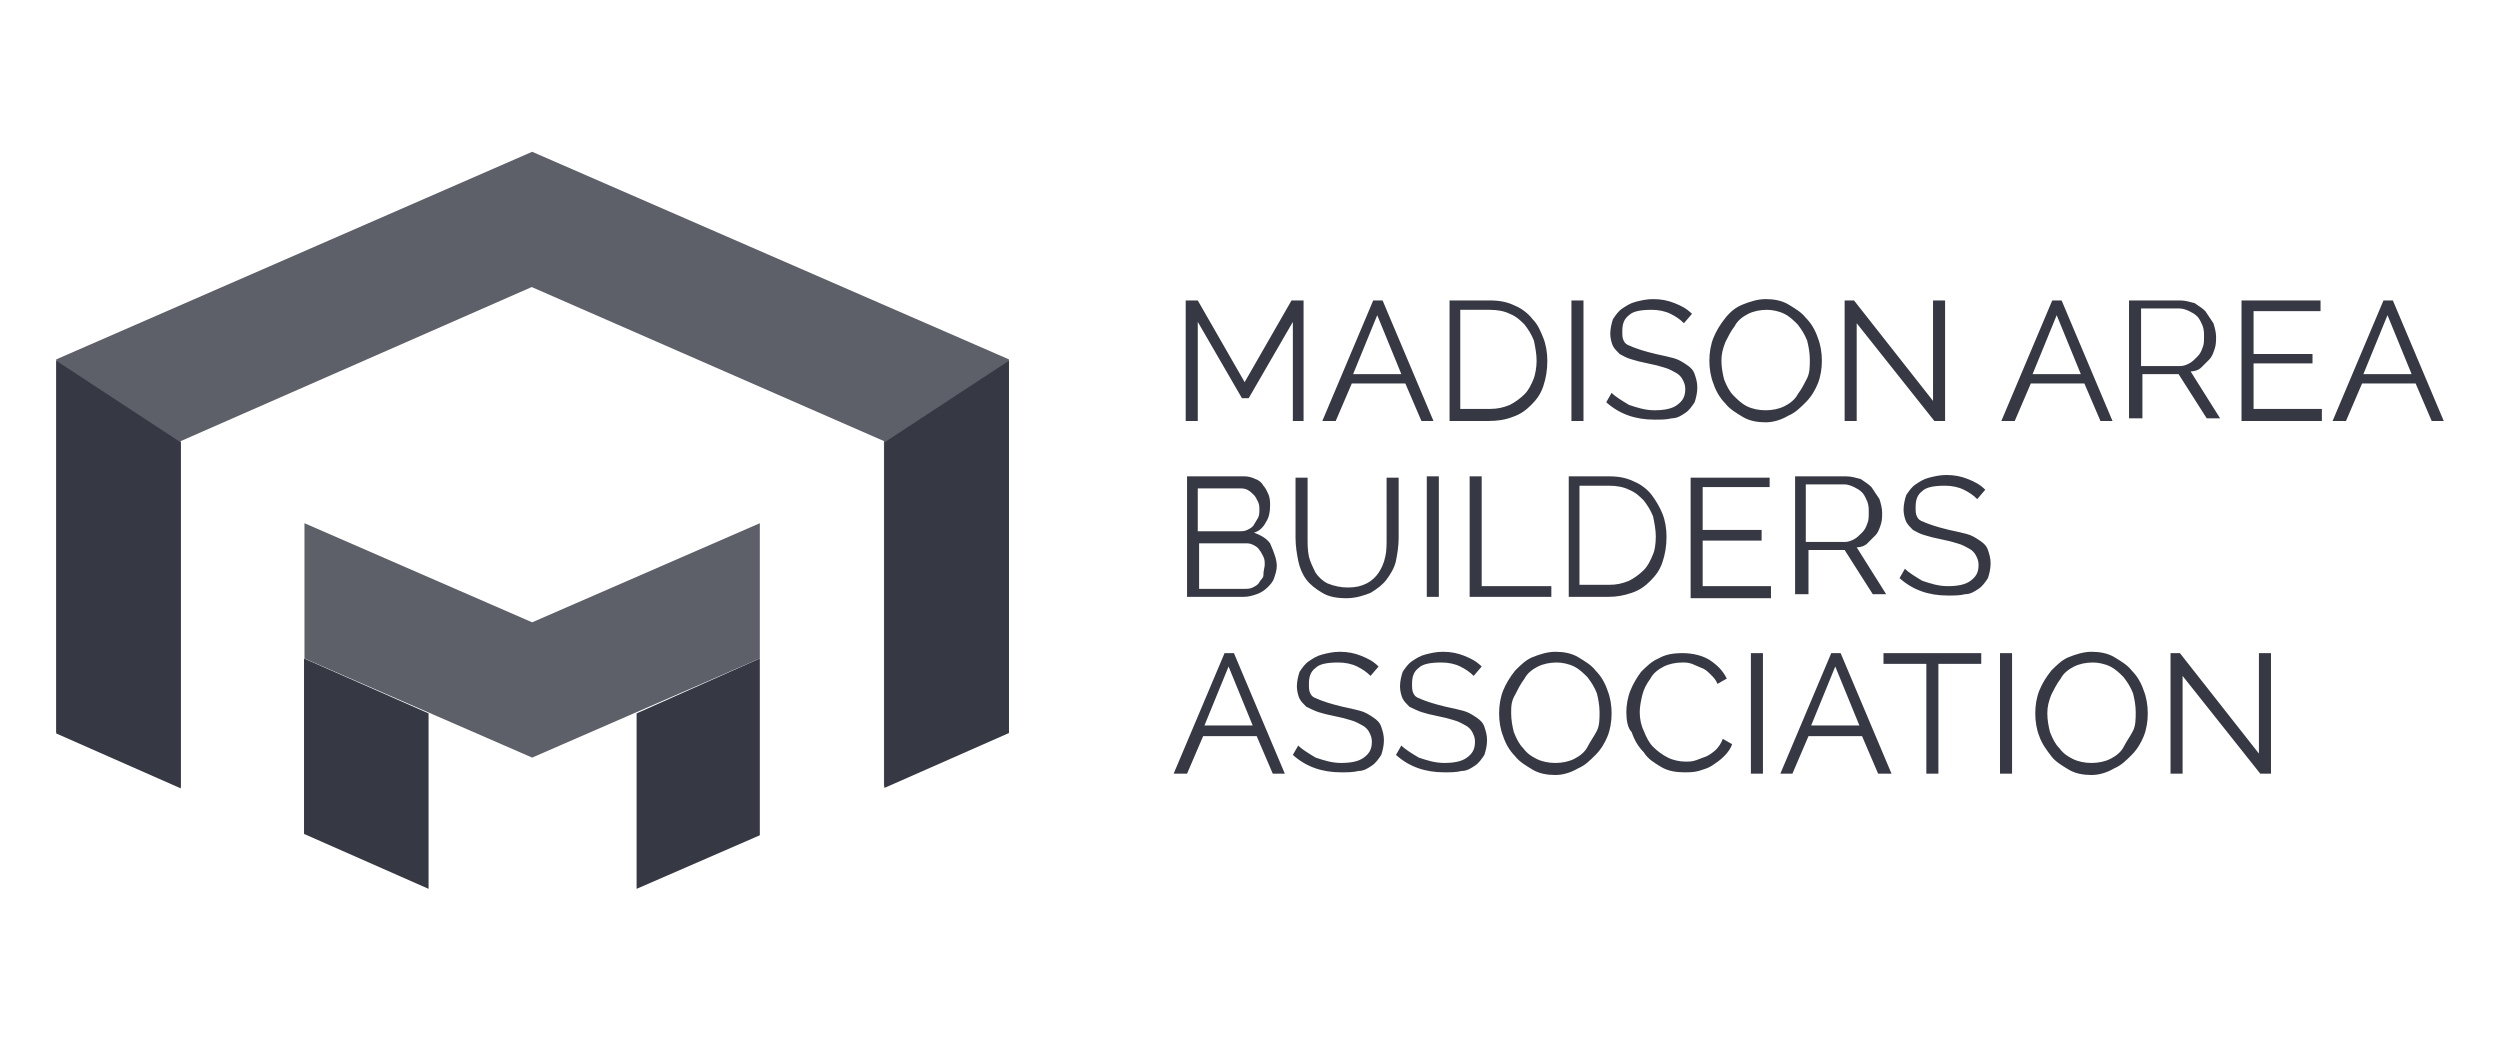
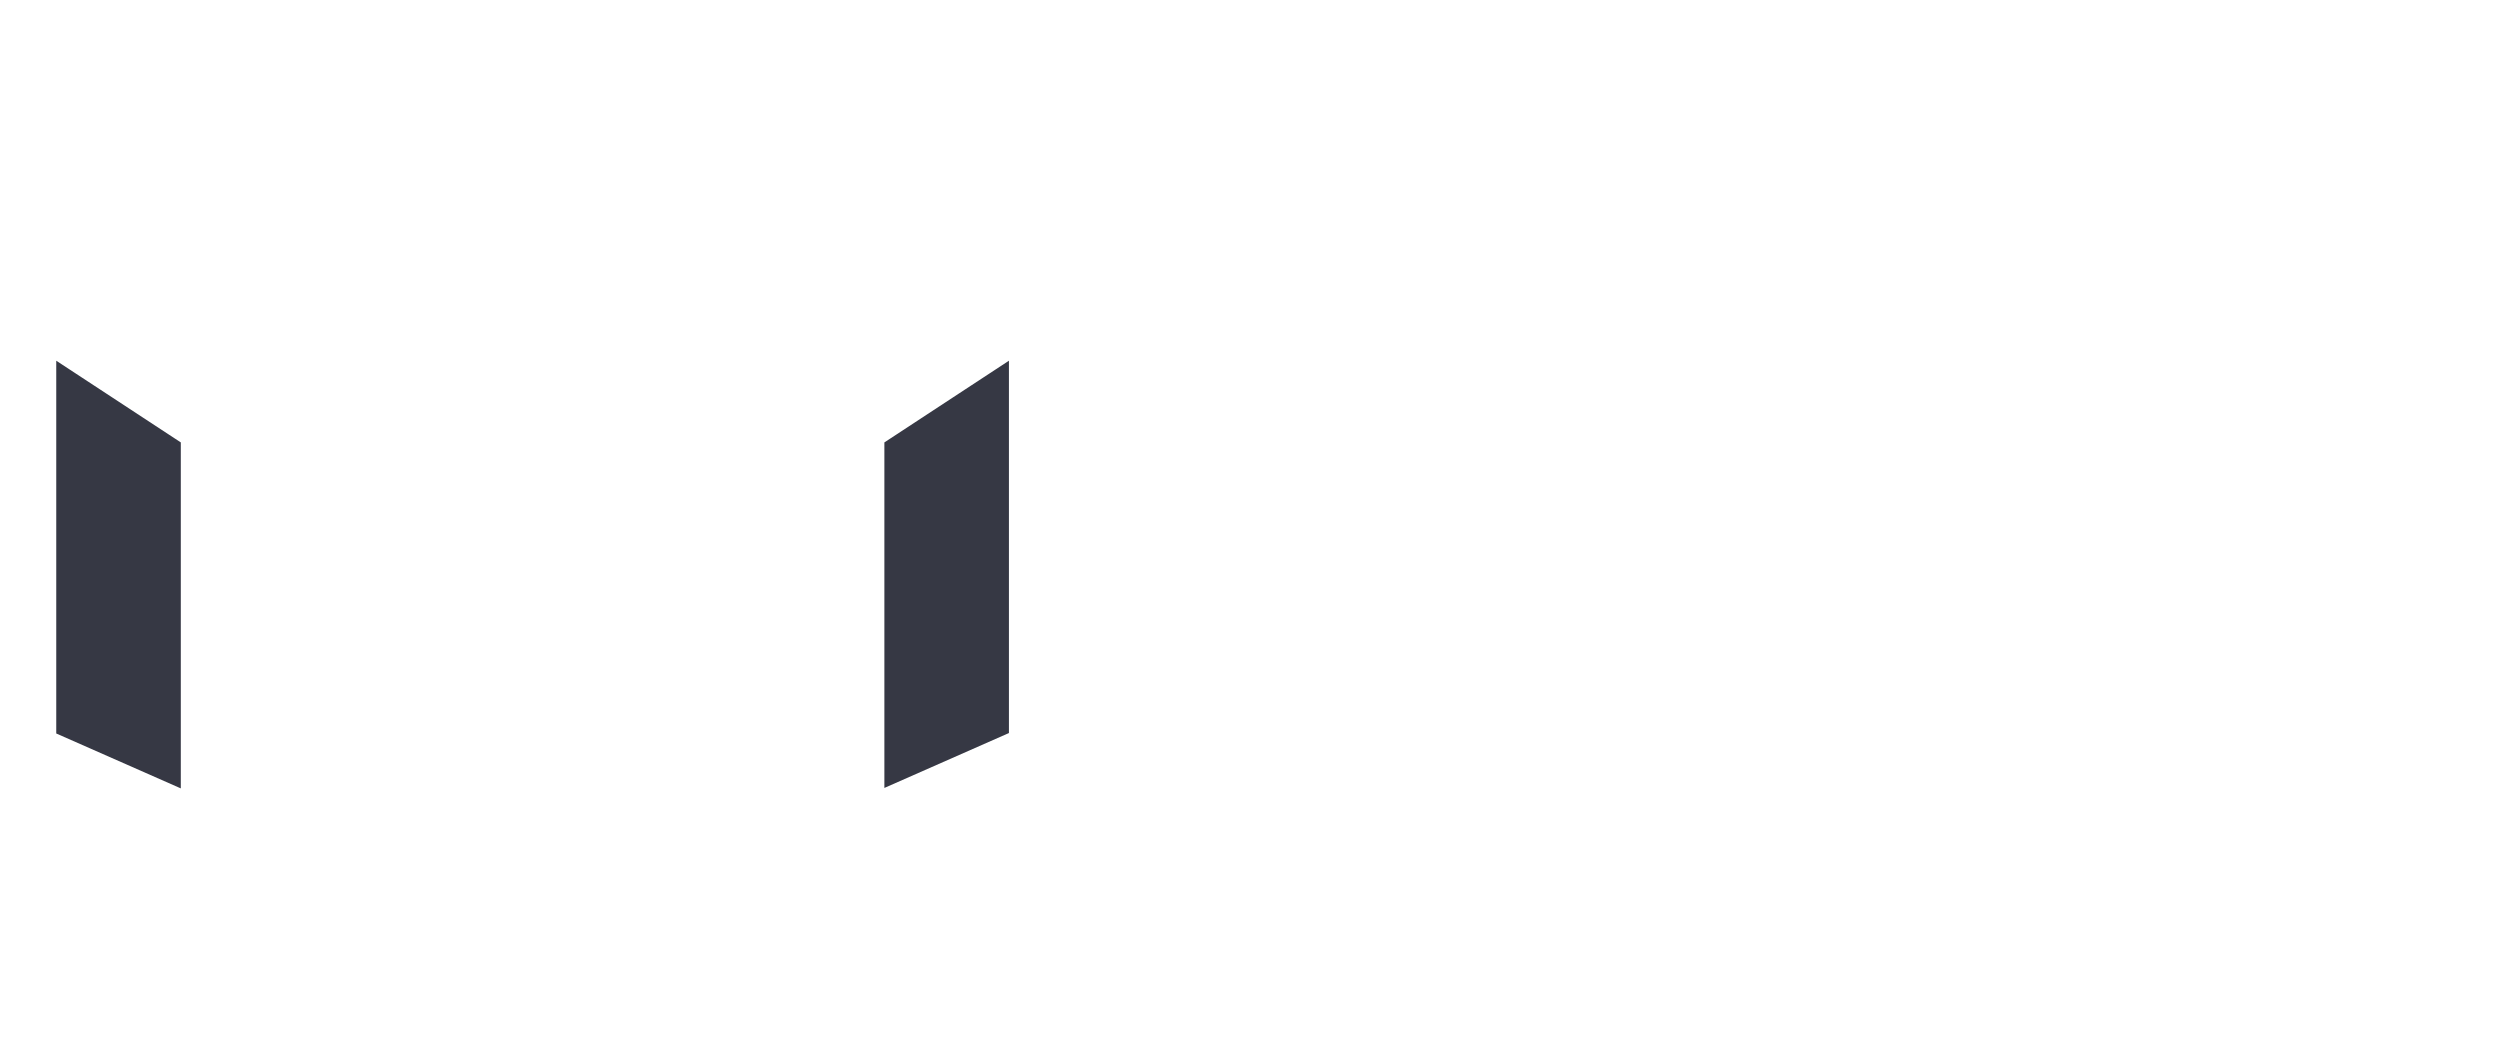
<svg xmlns="http://www.w3.org/2000/svg" id="Layer_1" x="0px" y="0px" width="560px" height="234.4px" viewBox="0 0 560 234.4" style="enable-background:new 0 0 560 234.4;" xml:space="preserve">
  <style type="text/css">	.st0{fill-rule:evenodd;clip-rule:evenodd;fill:#363844;}	.st1{fill-rule:evenodd;clip-rule:evenodd;fill:#FFFFFF;}	.st2{fill:#5E6069;}	.st3{fill:#363844;}</style>
-   <path class="st2" d="M119.2,34L12.6,80.5V164l27.9,12.3V98.8l78.6-34.5l78.9,34.5v77.4L226,164V80.5L119.2,34z" />
-   <path class="st3" d="M142.6,159.8v39.3l27.6-12v-39.6" />
-   <path class="st3" d="M68.1,147.5v39.3L96,199.1v-39.3L68.1,147.5z" />
-   <path class="st2" d="M119.2,139.4l-51-22.2v30.3l51,22.2l51-22.2v-30.3L119.2,139.4z" />
  <g>
    <path class="st3" d="M12.6,164.3l27.9,12.3V99.1L12.6,80.8V164.3z M198.1,99.1v77.4l27.9-12.3V80.8L198.1,99.1z" />
  </g>
  <g>
-     <path class="st3" d="M289.6,94.3V72.1l-9.9,17.1h-1.5l-9.9-17.1v22.2h-2.7v-27h2.7l10.5,18.3l10.5-18.3h2.7v27  C292,94.3,289.6,94.3,289.6,94.3z M296.2,94.3l11.4-27h2.1l11.4,27h-2.7l-3.6-8.4h-12l-3.6,8.4C299.2,94.3,296.2,94.3,296.2,94.3z   M308.5,70.6l-5.4,13.2h10.8C313.9,83.8,308.5,70.6,308.5,70.6z M324.7,94.3v-27h9c2.1,0,3.9,0.3,5.7,1.2c1.5,0.6,3,1.8,3.9,3  c1.2,1.2,1.8,2.7,2.4,4.2c0.6,1.5,0.9,3.3,0.9,5.1c0,2.1-0.3,3.9-0.9,5.7c-0.6,1.8-1.5,3-2.7,4.2c-1.2,1.2-2.4,2.1-4.2,2.7  c-1.5,0.6-3.3,0.9-5.4,0.9C333.4,94.3,324.7,94.3,324.7,94.3z M344.2,80.8c0-1.5-0.3-3-0.6-4.5c-0.6-1.5-1.2-2.4-2.1-3.6  c-0.9-0.9-1.8-1.8-3.3-2.4c-1.2-0.6-2.7-0.9-4.5-0.9h-6.6v22.2h6.6c1.8,0,3-0.3,4.5-0.9c1.2-0.6,2.4-1.5,3.3-2.4  c0.9-0.9,1.5-2.1,2.1-3.6C343.9,83.8,344.2,82.3,344.2,80.8z M352,94.3v-27h2.7v27H352z M377.2,72.4c-0.9-0.9-1.8-1.5-3-2.1  s-2.7-0.9-4.2-0.9c-2.4,0-4.2,0.3-5.1,1.2c-1.2,0.9-1.5,2.1-1.5,3.6c0,0.9,0,1.5,0.3,2.1s0.6,0.9,1.5,1.2c0.6,0.3,1.5,0.6,2.4,0.9  s2.1,0.6,3.3,0.9c1.5,0.3,2.7,0.6,3.9,0.9s2.1,0.9,3,1.5s1.5,1.2,1.8,2.1s0.6,1.8,0.6,3c0,1.2-0.3,2.4-0.6,3.3  c-0.6,0.9-1.2,1.8-2.1,2.4c-0.9,0.6-1.8,1.2-3,1.2c-1.2,0.3-2.4,0.3-3.9,0.3c-4.2,0-7.8-1.2-10.8-3.9L361,88  c0.9,0.9,2.4,1.8,3.9,2.7c1.8,0.6,3.6,1.2,5.7,1.2s3.9-0.3,5.1-1.2c1.2-0.9,1.8-1.8,1.8-3.6c0-0.9-0.3-1.5-0.6-2.1  s-0.9-1.2-1.5-1.5c-0.6-0.3-1.5-0.9-2.7-1.2c-0.9-0.3-2.1-0.6-3.6-0.9s-2.7-0.6-3.6-0.9c-1.2-0.3-2.1-0.9-2.7-1.2  c-0.6-0.6-1.2-1.2-1.5-1.8s-0.6-1.8-0.6-2.7c0-1.2,0.3-2.4,0.6-3.3c0.6-0.9,1.2-1.8,2.1-2.4c0.9-0.6,1.8-1.2,3-1.5s2.4-0.6,3.9-0.6  c1.8,0,3.3,0.3,4.8,0.9c1.5,0.6,2.7,1.2,3.9,2.4L377.2,72.4L377.2,72.4z M395.5,94.6c-1.8,0-3.6-0.3-5.1-1.2c-1.5-0.9-3-1.8-3.9-3  c-1.2-1.2-2.1-2.7-2.7-4.5c-0.6-1.5-0.9-3.3-0.9-5.1c0-1.8,0.3-3.6,0.9-5.1c0.6-1.5,1.5-3,2.7-4.5c1.2-1.5,2.4-2.4,3.9-3  c1.5-0.6,3.3-1.2,5.1-1.2s3.6,0.3,5.1,1.2c1.5,0.9,3,1.8,3.9,3c1.2,1.2,2.1,2.7,2.7,4.5c0.6,1.5,0.9,3.3,0.9,5.1  c0,1.8-0.3,3.6-0.9,5.1c-0.6,1.5-1.5,3-2.7,4.2c-1.2,1.2-2.4,2.4-3.9,3C399.1,94,397.3,94.6,395.5,94.6z M385.6,80.8  c0,1.5,0.3,3,0.6,4.2c0.6,1.5,1.2,2.7,2.1,3.6s1.8,1.8,3,2.4c1.2,0.6,2.7,0.9,4.2,0.9s3-0.3,4.2-0.9s2.4-1.5,3-2.7  c0.9-1.2,1.5-2.4,2.1-3.6c0.6-1.2,0.6-2.7,0.6-4.2s-0.3-3-0.6-4.2c-0.6-1.5-1.2-2.4-2.1-3.6c-0.9-0.9-1.8-1.8-3-2.4  s-2.7-0.9-3.9-0.9c-1.5,0-3,0.3-4.2,0.9s-2.4,1.5-3,2.7c-0.9,1.2-1.5,2.4-2.1,3.6C385.9,78.1,385.6,79.3,385.6,80.8L385.6,80.8z   M415.9,72.4v21.9h-2.7v-27h2.1L433,89.8V67.3h2.7v27h-2.4L415.9,72.4L415.9,72.4z M448.3,94.3l11.4-27h2.1l11.4,27h-2.7l-3.6-8.4  h-12l-3.6,8.4H448.3L448.3,94.3z M460.7,70.6l-5.4,13.2h10.8L460.7,70.6z M476.9,94.3v-27h11.4c1.2,0,2.1,0.3,3.3,0.6  c0.9,0.6,1.8,1.2,2.4,1.8l1.8,2.7c0.3,0.9,0.6,2.1,0.6,3c0,0.9,0,1.8-0.3,2.7c-0.3,0.9-0.6,1.8-1.2,2.4l-1.8,1.8  c-0.6,0.6-1.5,0.9-2.4,0.9l6.6,10.5h-3l-6.3-9.9h-8.1v9.9h-3V94.3z M479.6,82h8.7c0.9,0,1.5-0.3,2.1-0.6s1.2-0.9,1.8-1.5  c0.6-0.6,0.9-1.2,1.2-2.1c0.3-0.6,0.3-1.5,0.3-2.4c0-0.9,0-1.5-0.3-2.4c-0.3-0.6-0.6-1.5-1.2-2.1c-0.6-0.6-1.2-0.9-1.8-1.2  c-0.6-0.3-1.5-0.6-2.1-0.6h-8.7V82z M520.1,91.9v2.4h-18v-27h17.7v2.4h-15v9.6H518v2.1h-13.2v10.2h15.3V91.9z M522.5,94.3l11.4-27  h2.1l11.4,27h-2.7l-3.6-8.4h-12l-3.6,8.4H522.5L522.5,94.3z M534.8,70.6l-5.4,13.2h10.8L534.8,70.6z M286,126.8  c0,0.9-0.3,1.8-0.6,2.7s-0.9,1.5-1.5,2.1s-1.5,1.2-2.4,1.5s-1.8,0.6-3,0.6h-12.6v-27h12.9c0.9,0,1.8,0.3,2.4,0.6  c0.9,0.3,1.5,0.9,1.8,1.5c0.6,0.6,0.9,1.5,1.2,2.1c0.3,0.9,0.3,1.5,0.3,2.4c0,1.5-0.3,2.7-0.9,3.6c-0.6,1.2-1.5,2.1-2.7,2.4  c1.5,0.6,2.7,1.2,3.6,2.4C285.4,123.8,286,125.3,286,126.8z M268.3,109.1v9.9h9.3c0.6,0,1.2,0,1.8-0.3c0.6-0.3,1.2-0.6,1.5-1.2  l0.9-1.5c0.3-0.6,0.3-1.2,0.3-1.8s0-1.2-0.3-1.8s-0.6-1.2-0.9-1.5s-0.9-0.9-1.5-1.2c-0.6-0.3-1.2-0.3-1.8-0.3h-9.3V109.1z   M283.3,126.5c0-0.6,0-1.2-0.3-1.8s-0.6-1.2-0.9-1.5c-0.3-0.6-0.9-0.9-1.5-1.2c-0.6-0.3-1.2-0.3-1.8-0.3h-10.2v10.2h10.2  c0.6,0,1.2,0,1.8-0.3c0.6-0.3,1.2-0.6,1.5-1.2s0.9-0.9,0.9-1.5C283,127.7,283.3,127.1,283.3,126.5z M301.9,131.6  c1.8,0,3-0.3,4.2-0.9s2.1-1.5,2.7-2.4c0.6-0.9,1.2-2.1,1.5-3.6c0.3-1.2,0.3-2.7,0.3-4.2V107h2.7v13.5c0,1.8-0.3,3.6-0.6,5.1  s-1.2,3-2.1,4.2c-0.9,1.2-2.1,2.1-3.6,3c-1.5,0.6-3.3,1.2-5.4,1.2s-3.9-0.3-5.4-1.2s-2.7-1.8-3.6-3s-1.5-2.7-1.8-4.2  s-0.6-3.3-0.6-5.1V107h2.7v13.5c0,1.5,0,2.7,0.3,4.2c0.3,1.2,0.9,2.4,1.5,3.6c0.6,0.9,1.5,1.8,2.7,2.4  C298.9,131.3,300.4,131.6,301.9,131.6L301.9,131.6z M319.6,133.7v-27h2.7v27H319.6z M329.2,133.7v-27h2.7v24.6h15.6v2.4H329.2z   M351.4,133.7v-27h9c2.1,0,3.9,0.3,5.7,1.2c1.5,0.6,3,1.8,3.9,3c0.9,1.2,1.8,2.7,2.4,4.2s0.9,3.3,0.9,5.1c0,2.1-0.3,3.9-0.9,5.7  c-0.6,1.8-1.5,3-2.7,4.2s-2.4,2.1-4.2,2.7c-1.8,0.6-3.3,0.9-5.4,0.9H351.4z M370.9,120.2c0-1.5-0.3-3-0.6-4.5  c-0.6-1.5-1.2-2.4-2.1-3.6c-0.9-0.9-1.8-1.8-3.3-2.4c-1.2-0.6-2.7-0.9-4.5-0.9h-6.6V131h6.6c1.8,0,3-0.3,4.5-0.9  c1.2-0.6,2.4-1.5,3.3-2.4c0.9-0.9,1.5-2.1,2.1-3.6C370.6,123.5,370.9,122,370.9,120.2z M396.7,131.6v2.4h-18v-27h17.7v2.1h-15v9.6  h13.2v2.4h-13.2v10.2h15.3V131.6z M402.1,133.7v-27h11.4c1.2,0,2.1,0.3,3.3,0.6c0.9,0.6,1.8,1.2,2.4,1.8l1.8,2.7  c0.3,0.9,0.6,2.1,0.6,3c0,0.9,0,1.8-0.3,2.7c-0.3,0.9-0.6,1.8-1.2,2.4l-1.8,1.8c-0.6,0.6-1.5,0.9-2.4,0.9l6.6,10.5h-3l-6.3-9.9  h-8.1v9.9h-3V133.7z M404.5,121.4h8.7c0.9,0,1.5-0.3,2.1-0.6c0.6-0.3,1.2-0.9,1.8-1.5c0.6-0.6,0.9-1.2,1.2-2.1  c0.3-0.6,0.3-1.5,0.3-2.4s0-1.5-0.3-2.4c-0.3-0.6-0.6-1.5-1.2-2.1s-1.2-0.9-1.8-1.2c-0.6-0.3-1.5-0.6-2.1-0.6h-8.7  C404.5,108.5,404.5,121.4,404.5,121.4z M442.9,111.8c-0.9-0.9-1.8-1.5-3-2.1c-1.2-0.6-2.7-0.9-4.2-0.9c-2.4,0-4.2,0.3-5.1,1.2  c-1.2,0.9-1.5,2.1-1.5,3.6c0,0.9,0,1.5,0.3,2.1s0.6,0.9,1.5,1.2c0.6,0.3,1.5,0.6,2.4,0.9c0.9,0.3,2.1,0.6,3.3,0.9  c1.5,0.3,2.7,0.6,3.9,0.9c1.2,0.3,2.1,0.9,3,1.5s1.5,1.2,1.8,2.1c0.3,0.9,0.6,1.8,0.6,3c0,1.2-0.3,2.4-0.6,3.3  c-0.6,0.9-1.2,1.8-2.1,2.4c-0.9,0.6-1.8,1.2-3,1.2c-1.2,0.3-2.4,0.3-3.9,0.3c-4.2,0-7.8-1.2-10.8-3.9l1.2-2.1  c0.9,0.9,2.4,1.8,3.9,2.7c1.8,0.6,3.6,1.2,5.7,1.2c2.1,0,3.9-0.3,5.1-1.2c1.2-0.9,1.8-1.8,1.8-3.6c0-0.9-0.3-1.5-0.6-2.1  c-0.3-0.6-0.9-1.2-1.5-1.5s-1.5-0.9-2.7-1.2c-0.9-0.3-2.1-0.6-3.6-0.9c-1.5-0.3-2.7-0.6-3.6-0.9c-1.2-0.3-2.1-0.9-2.7-1.2  c-0.6-0.6-1.2-1.2-1.5-1.8s-0.6-1.8-0.6-2.7c0-1.2,0.3-2.4,0.6-3.3c0.6-0.9,1.2-1.8,2.1-2.4c0.9-0.6,1.8-1.2,3-1.5  c1.2-0.3,2.4-0.6,3.9-0.6c1.8,0,3.3,0.3,4.8,0.9c1.5,0.6,2.7,1.2,3.9,2.4L442.9,111.8L442.9,111.8z M262.9,173.3l11.4-27h2.1  l11.4,27h-2.7l-3.6-8.4h-12l-3.6,8.4C265.9,173.3,262.9,173.3,262.9,173.3z M275.2,149.3l-5.4,13.2h10.8  C280.6,162.5,275.2,149.3,275.2,149.3z M307,151.4c-0.9-0.9-1.8-1.5-3-2.1s-2.7-0.9-4.2-0.9c-2.4,0-4.2,0.3-5.1,1.2  c-1.2,0.9-1.5,2.1-1.5,3.6c0,0.9,0,1.5,0.3,2.1s0.6,0.9,1.5,1.2c0.6,0.3,1.5,0.6,2.4,0.9c0.9,0.3,2.1,0.6,3.3,0.9  c1.5,0.3,2.7,0.6,3.9,0.9s2.1,0.9,3,1.5s1.5,1.2,1.8,2.1c0.3,0.9,0.6,1.8,0.6,3s-0.3,2.4-0.6,3.3c-0.6,0.9-1.2,1.8-2.1,2.4  c-0.9,0.6-1.8,1.2-3,1.2c-1.2,0.3-2.4,0.3-3.9,0.3c-4.2,0-7.8-1.2-10.8-3.9l1.2-2.1c0.9,0.9,2.4,1.8,3.9,2.7  c1.8,0.6,3.6,1.2,5.7,1.2s3.9-0.3,5.1-1.2c1.2-0.9,1.8-1.8,1.8-3.6c0-0.9-0.3-1.5-0.6-2.1s-0.9-1.2-1.5-1.5  c-0.6-0.3-1.5-0.9-2.7-1.2c-0.9-0.3-2.1-0.6-3.6-0.9s-2.7-0.6-3.6-0.9c-0.9-0.3-2.1-0.9-2.7-1.2c-0.6-0.6-1.2-1.2-1.5-1.8  s-0.6-1.8-0.6-2.7c0-1.2,0.3-2.4,0.6-3.3c0.6-0.9,1.2-1.8,2.1-2.4c0.9-0.6,1.8-1.2,3-1.5c1.2-0.3,2.4-0.6,3.9-0.6  c1.8,0,3.3,0.3,4.8,0.9c1.5,0.6,2.7,1.2,3.9,2.4L307,151.4L307,151.4z M330.1,151.4c-0.9-0.9-1.8-1.5-3-2.1s-2.7-0.9-4.2-0.9  c-2.4,0-4.2,0.3-5.1,1.2c-1.2,0.9-1.5,2.1-1.5,3.6c0,0.9,0,1.5,0.3,2.1s0.6,0.9,1.5,1.2c0.6,0.3,1.5,0.6,2.4,0.9  c0.9,0.3,2.1,0.6,3.3,0.9c1.5,0.3,2.7,0.6,3.9,0.9s2.1,0.9,3,1.5s1.5,1.2,1.8,2.1c0.3,0.9,0.6,1.8,0.6,3s-0.3,2.4-0.6,3.3  c-0.6,0.9-1.2,1.8-2.1,2.4c-0.9,0.6-1.8,1.2-3,1.2c-1.2,0.3-2.4,0.3-3.9,0.3c-4.2,0-7.8-1.2-10.8-3.9l1.2-2.1  c0.9,0.9,2.4,1.8,3.9,2.7c1.8,0.6,3.6,1.2,5.7,1.2s3.9-0.3,5.1-1.2c1.2-0.9,1.8-1.8,1.8-3.6c0-0.9-0.3-1.5-0.6-2.1  s-0.9-1.2-1.5-1.5s-1.5-0.9-2.7-1.2c-0.9-0.3-2.1-0.6-3.6-0.9s-2.7-0.6-3.6-0.9c-0.9-0.3-2.1-0.9-2.7-1.2c-0.6-0.6-1.2-1.2-1.5-1.8  s-0.6-1.8-0.6-2.7c0-1.2,0.3-2.4,0.6-3.3c0.6-0.9,1.2-1.8,2.1-2.4c0.9-0.6,1.8-1.2,3-1.5c1.2-0.3,2.4-0.6,3.9-0.6  c1.8,0,3.3,0.3,4.8,0.9s2.7,1.2,3.9,2.4L330.1,151.4L330.1,151.4z M348.4,173.6c-1.8,0-3.6-0.3-5.1-1.2c-1.5-0.9-3-1.8-3.9-3  c-1.2-1.2-2.1-2.7-2.7-4.5c-0.6-1.5-0.9-3.3-0.9-5.1c0-1.8,0.3-3.6,0.9-5.1c0.6-1.5,1.5-3,2.7-4.5c1.2-1.2,2.4-2.4,3.9-3  c1.5-0.6,3.3-1.2,5.1-1.2s3.6,0.3,5.1,1.2c1.5,0.9,3,1.8,3.9,3c1.2,1.2,2.1,2.7,2.7,4.5c0.6,1.5,0.9,3.3,0.9,5.1s-0.3,3.6-0.9,5.1  c-0.6,1.5-1.5,3-2.7,4.2s-2.4,2.4-3.9,3C352,173,350.2,173.6,348.4,173.6z M338.5,159.8c0,1.5,0.3,3,0.6,4.2  c0.6,1.5,1.2,2.7,2.1,3.6c0.9,1.2,1.8,1.8,3,2.4s2.7,0.9,4.2,0.9c1.5,0,3-0.3,4.2-0.9s2.4-1.5,3-2.7c0.6-1.2,1.5-2.4,2.1-3.6  c0.6-1.2,0.6-2.7,0.6-4.2s-0.3-3-0.6-4.2c-0.6-1.5-1.2-2.4-2.1-3.6c-0.9-0.9-1.8-1.8-3-2.4s-2.7-0.9-3.9-0.9c-1.5,0-3,0.3-4.2,0.9  s-2.4,1.5-3,2.7c-0.9,1.2-1.5,2.4-2.1,3.6C338.5,157.1,338.5,158.3,338.5,159.8z M364.3,159.5c0-1.5,0.3-3.3,0.9-4.8s1.5-3,2.4-4.2  c1.2-1.2,2.4-2.4,3.9-3c1.5-0.9,3.3-1.2,5.4-1.2c2.4,0,4.5,0.6,6,1.5c1.8,1.2,3,2.4,3.9,4.2l-2.1,1.2c-0.3-0.9-0.9-1.5-1.5-2.1  s-1.2-1.2-2.1-1.5l-2.1-0.9c-0.9-0.3-1.5-0.3-2.1-0.3c-1.5,0-3,0.3-4.2,0.9s-2.4,1.5-3,2.7c-0.9,1.2-1.5,2.4-1.8,3.6  c-0.3,1.2-0.6,2.7-0.6,3.9c0,1.5,0.3,3,0.9,4.2c0.6,1.5,1.2,2.7,2.1,3.6c0.9,0.9,2.1,1.8,3.3,2.4s2.7,0.9,3.9,0.9  c0.9,0,1.5,0,2.4-0.3l2.4-0.9c0.6-0.3,1.5-0.9,2.1-1.5s1.2-1.5,1.5-2.4l2.1,1.2c-0.3,0.9-0.9,1.8-1.8,2.7c-0.9,0.9-1.8,1.5-2.7,2.1  s-2.1,0.9-3,1.2c-1.2,0.3-2.1,0.3-3.3,0.3c-1.8,0-3.6-0.3-5.1-1.2c-1.5-0.9-3-1.8-3.9-3.3c-1.2-1.2-2.1-2.7-2.7-4.5  C364.6,163.1,364.3,161.3,364.3,159.5L364.3,159.5z M392.2,173.3v-27h2.7v27H392.2z M398.8,173.3l11.4-27h2.1l11.4,27h-3l-3.6-8.4  h-12l-3.6,8.4H398.8L398.8,173.3z M411.1,149.3l-5.4,13.2h10.8L411.1,149.3z M443.8,148.7h-9.6v24.6h-2.7v-24.6h-9.6v-2.4h21.9  L443.8,148.7L443.8,148.7z M448,173.3v-27h2.7v27H448z M468.5,173.6c-1.8,0-3.6-0.3-5.1-1.2c-1.5-0.9-3-1.8-3.9-3s-2.1-2.7-2.7-4.5  c-0.6-1.5-0.9-3.3-0.9-5.1c0-1.8,0.3-3.6,0.9-5.1c0.6-1.5,1.5-3,2.7-4.5c1.2-1.2,2.4-2.4,3.9-3s3.3-1.2,5.1-1.2  c1.8,0,3.6,0.3,5.1,1.2c1.5,0.9,3,1.8,3.9,3c1.2,1.2,2.1,2.7,2.7,4.5c0.6,1.5,0.9,3.3,0.9,5.1s-0.3,3.6-0.9,5.1  c-0.6,1.5-1.5,3-2.7,4.2c-1.2,1.2-2.4,2.4-3.9,3C472.1,173,470.3,173.6,468.5,173.6z M458.6,159.8c0,1.5,0.3,3,0.6,4.2  c0.6,1.5,1.2,2.7,2.1,3.6c0.9,1.2,1.8,1.8,3,2.4c1.2,0.6,2.7,0.9,4.2,0.9s3-0.3,4.2-0.9c1.2-0.6,2.4-1.5,3-2.7  c0.6-1.2,1.5-2.4,2.1-3.6c0.6-1.2,0.6-2.7,0.6-4.2s-0.3-3-0.6-4.2c-0.6-1.5-1.2-2.4-2.1-3.6c-0.9-0.9-1.8-1.8-3-2.4  c-1.2-0.6-2.7-0.9-3.9-0.9c-1.5,0-3,0.3-4.2,0.9s-2.4,1.5-3,2.7c-0.9,1.2-1.5,2.4-2.1,3.6C458.9,157.1,458.6,158.3,458.6,159.8  L458.6,159.8z M488.9,151.4v21.9h-2.7v-27h2.1l17.7,22.5v-22.5h2.7v27h-2.4L488.9,151.4L488.9,151.4z" />
-   </g>
+     </g>
</svg>